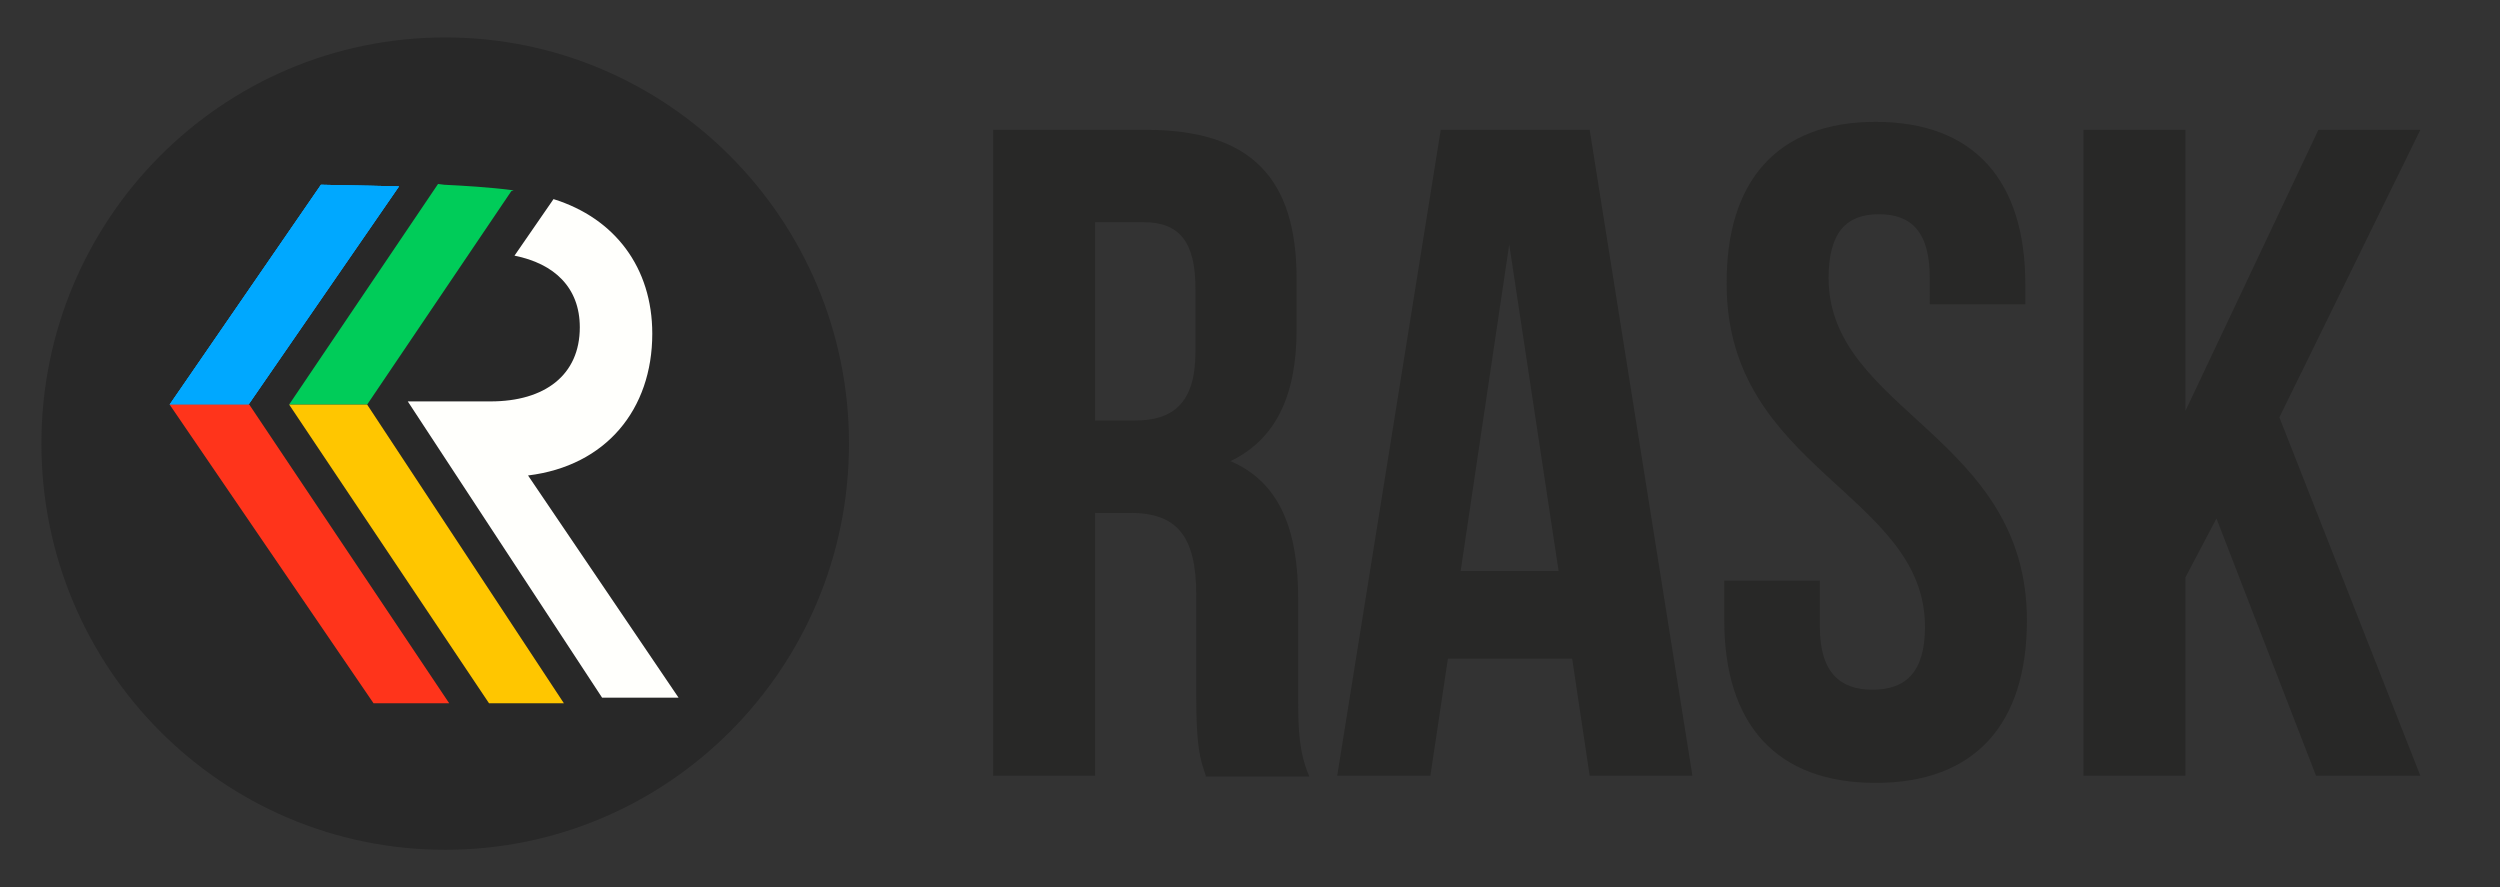
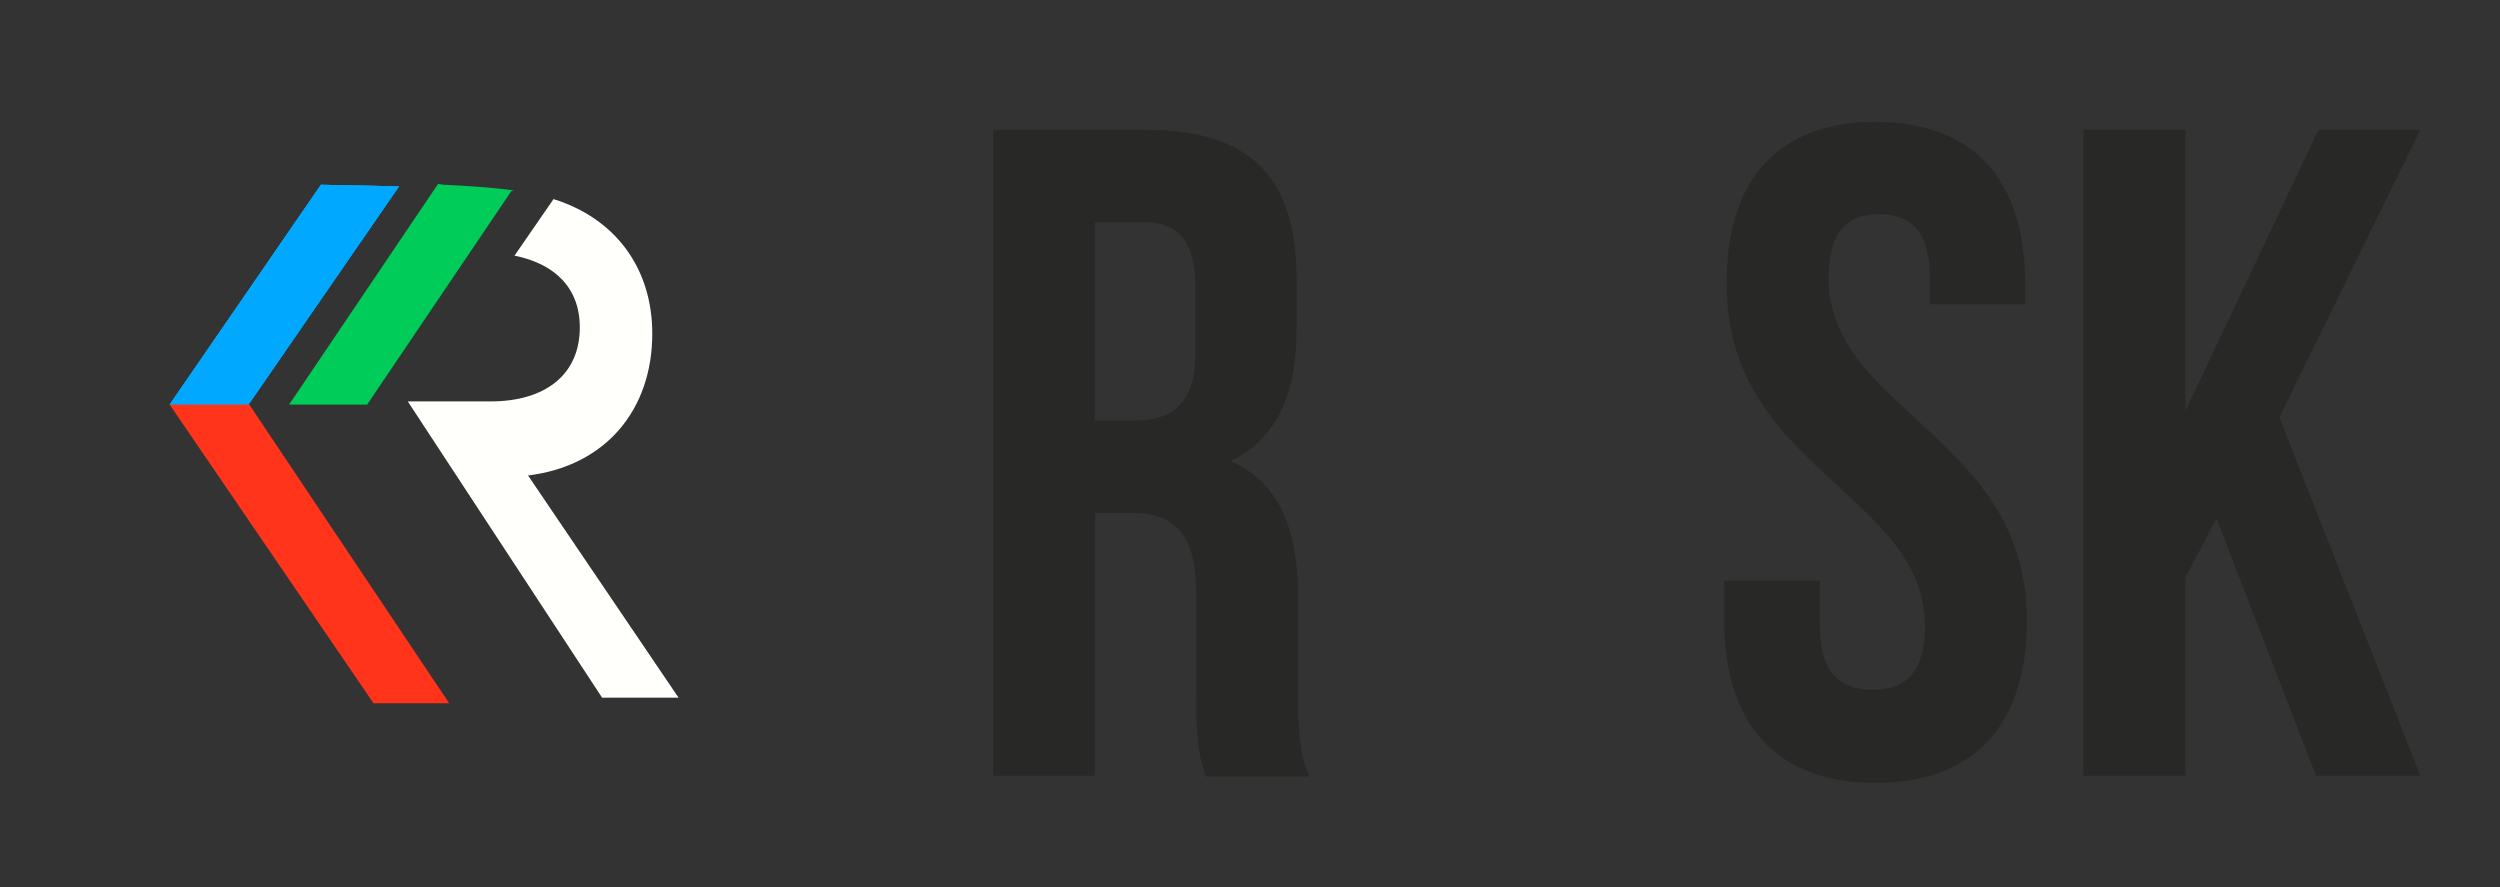
<svg xmlns="http://www.w3.org/2000/svg" xmlns:xlink="http://www.w3.org/1999/xlink" id="Layer_1" x="0px" y="0px" viewBox="0 0 31.39 11.14" style="enable-background:new 0 0 31.39 11.14;" xml:space="preserve">
  <rect x="0" y="0" width="31.39" height="11.14" fill="#333333" stroke="none" />
  <style type="text/css">	.st0{clip-path:url(#SVGID_2_);}	.st1{clip-path:url(#SVGID_4_);fill:#282828;}	.st2{clip-path:url(#SVGID_6_);}	.st3{clip-path:url(#SVGID_8_);fill:#FFFFFC;}	.st4{clip-path:url(#SVGID_10_);}	.st5{clip-path:url(#SVGID_12_);fill:#00CC59;}	.st6{clip-path:url(#SVGID_14_);}	.st7{clip-path:url(#SVGID_16_);fill:#FFC600;}	.st8{clip-path:url(#SVGID_18_);}	.st9{clip-path:url(#SVGID_20_);fill:#00A8FF;}	.st10{fill:#282827;}</style>
  <g>
    <g>
      <g>
        <defs>
-           <path id="SVGID_1_" d="M10.66,5.57c0,2.82-2.27,5.1-5.07,5.1c-2.8,0-5.07-2.28-5.07-5.1c0-2.82,2.27-5.1,5.07-5.1      C8.39,0.47,10.66,2.76,10.66,5.57" />
+           <path id="SVGID_1_" d="M10.66,5.57c0,2.82-2.27,5.1-5.07,5.1c-2.8,0-5.07-2.28-5.07-5.1C8.39,0.47,10.66,2.76,10.66,5.57" />
        </defs>
        <clipPath id="SVGID_2_">
          <use xlink:href="#SVGID_1_" style="overflow:visible;" />
        </clipPath>
        <g class="st0">
          <defs>
            <rect id="SVGID_3_" x="-108.08" y="-106.39" width="124.5" height="124.5" />
          </defs>
          <clipPath id="SVGID_4_">
            <use xlink:href="#SVGID_3_" style="overflow:visible;" />
          </clipPath>
-           <rect x="0.22" y="0.18" class="st1" width="10.72" height="10.78" />
        </g>
      </g>
      <g>
        <defs>
          <path id="SVGID_5_" d="M6.63,5.97c0.98-0.12,1.56-0.83,1.56-1.78c0-0.83-0.47-1.45-1.24-1.69L6.46,3.21      c0.5,0.1,0.82,0.4,0.82,0.9c0,0.6-0.44,0.93-1.12,0.93H5.12l2.44,3.72h0.96L6.63,5.97" />
        </defs>
        <clipPath id="SVGID_6_">
          <use xlink:href="#SVGID_5_" style="overflow:visible;" />
        </clipPath>
        <g class="st2">
          <defs>
            <rect id="SVGID_7_" x="-108.08" y="-106.39" width="124.5" height="124.5" />
          </defs>
          <clipPath id="SVGID_8_">
            <use xlink:href="#SVGID_7_" style="overflow:visible;" />
          </clipPath>
          <rect x="4.84" y="2.2" class="st3" width="3.98" height="6.86" />
        </g>
      </g>
      <g>
        <defs>
          <path id="SVGID_9_" d="M6.45,2.39L6.42,2.4L4.61,5.08H3.63l1.87-2.77l0.08,0.01C5.79,2.33,6.15,2.35,6.45,2.39" />
        </defs>
        <clipPath id="SVGID_10_">
          <use xlink:href="#SVGID_9_" style="overflow:visible;" />
        </clipPath>
        <g class="st4">
          <defs>
            <rect id="SVGID_11_" x="-108.08" y="-106.39" width="124.5" height="124.5" />
          </defs>
          <clipPath id="SVGID_12_">
            <use xlink:href="#SVGID_11_" style="overflow:visible;" />
          </clipPath>
          <rect x="3.34" y="2.03" class="st5" width="3.4" height="3.34" />
        </g>
      </g>
      <g>
        <defs>
-           <polygon id="SVGID_13_" points="4.61,5.08 7.08,8.83 6.14,8.83 3.63,5.08     " />
-         </defs>
+           </defs>
        <clipPath id="SVGID_14_">
          <use xlink:href="#SVGID_13_" style="overflow:visible;" />
        </clipPath>
        <g class="st6">
          <defs>
            <rect id="SVGID_15_" x="-108.08" y="-106.39" width="124.5" height="124.5" />
          </defs>
          <clipPath id="SVGID_16_">
            <use xlink:href="#SVGID_15_" style="overflow:visible;" />
          </clipPath>
          <rect x="3.34" y="4.8" class="st7" width="4.03" height="4.32" />
        </g>
      </g>
      <g>
        <defs>
          <polyline id="SVGID_17_" points="5.01,2.34 3.12,5.08 2.13,5.08 4.03,2.32     " />
        </defs>
        <use xlink:href="#SVGID_17_" style="overflow:visible;fill-rule:evenodd;clip-rule:evenodd;fill:#00A8FF;" />
        <clipPath id="SVGID_18_">
          <use xlink:href="#SVGID_17_" style="overflow:visible;" />
        </clipPath>
        <g class="st8">
          <defs>
            <rect id="SVGID_19_" x="-108.08" y="-106.39" width="124.5" height="124.5" />
          </defs>
          <use xlink:href="#SVGID_19_" style="overflow:visible;fill:#00A8FF;" />
          <clipPath id="SVGID_20_">
            <use xlink:href="#SVGID_19_" style="overflow:visible;" />
          </clipPath>
          <rect x="1.84" y="2.03" class="st9" width="3.46" height="3.34" />
        </g>
      </g>
      <g>
        <defs>
          <polygon id="SVGID_21_" points="3.13,5.08 5.64,8.83 4.69,8.83 2.13,5.08     " />
        </defs>
        <use xlink:href="#SVGID_21_" style="overflow:visible;fill-rule:evenodd;clip-rule:evenodd;fill:#FF341B;" />
        <clipPath id="SVGID_22_">
          <use xlink:href="#SVGID_21_" style="overflow:visible;" />
        </clipPath>
      </g>
    </g>
    <g>
      <g>
        <path class="st10" d="M15.14,9.74c-0.07-0.21-0.12-0.34-0.12-1V7.47c0-0.75-0.25-1.03-0.83-1.03h-0.44v3.3h-1.28V1.63h1.92     c1.32,0,1.89,0.61,1.89,1.87v0.64c0,0.84-0.27,1.38-0.83,1.65c0.63,0.27,0.85,0.88,0.85,1.73v1.25c0,0.39,0.01,0.68,0.14,0.98     H15.14z M13.75,2.79v2.49h0.5c0.47,0,0.76-0.21,0.76-0.86v-0.8c0-0.58-0.2-0.83-0.65-0.83H13.75z" />
-         <path class="st10" d="M21.25,9.74h-1.29l-0.22-1.47h-1.56l-0.22,1.47h-1.17l1.3-8.11h1.87L21.25,9.74z M18.34,7.17h1.23     l-0.62-4.1L18.34,7.17z" />
        <path class="st10" d="M23.55,1.53c1.24,0,1.88,0.74,1.88,2.04v0.25h-1.2V3.49c0-0.58-0.23-0.8-0.64-0.8     c-0.4,0-0.63,0.22-0.63,0.8c0,1.67,2.49,1.98,2.49,4.3c0,1.3-0.65,2.04-1.9,2.04c-1.25,0-1.9-0.74-1.9-2.04v-0.5h1.2v0.58     c0,0.58,0.26,0.79,0.66,0.79c0.41,0,0.66-0.21,0.66-0.79c0-1.67-2.49-1.98-2.49-4.3C21.67,2.28,22.31,1.53,23.55,1.53z" />
        <path class="st10" d="M27.83,6.51l-0.39,0.74v2.49h-1.28V1.63h1.28v3.53l1.67-3.53h1.28l-1.77,3.61l1.77,4.5h-1.31L27.83,6.51z" />
      </g>
    </g>
  </g>
</svg>